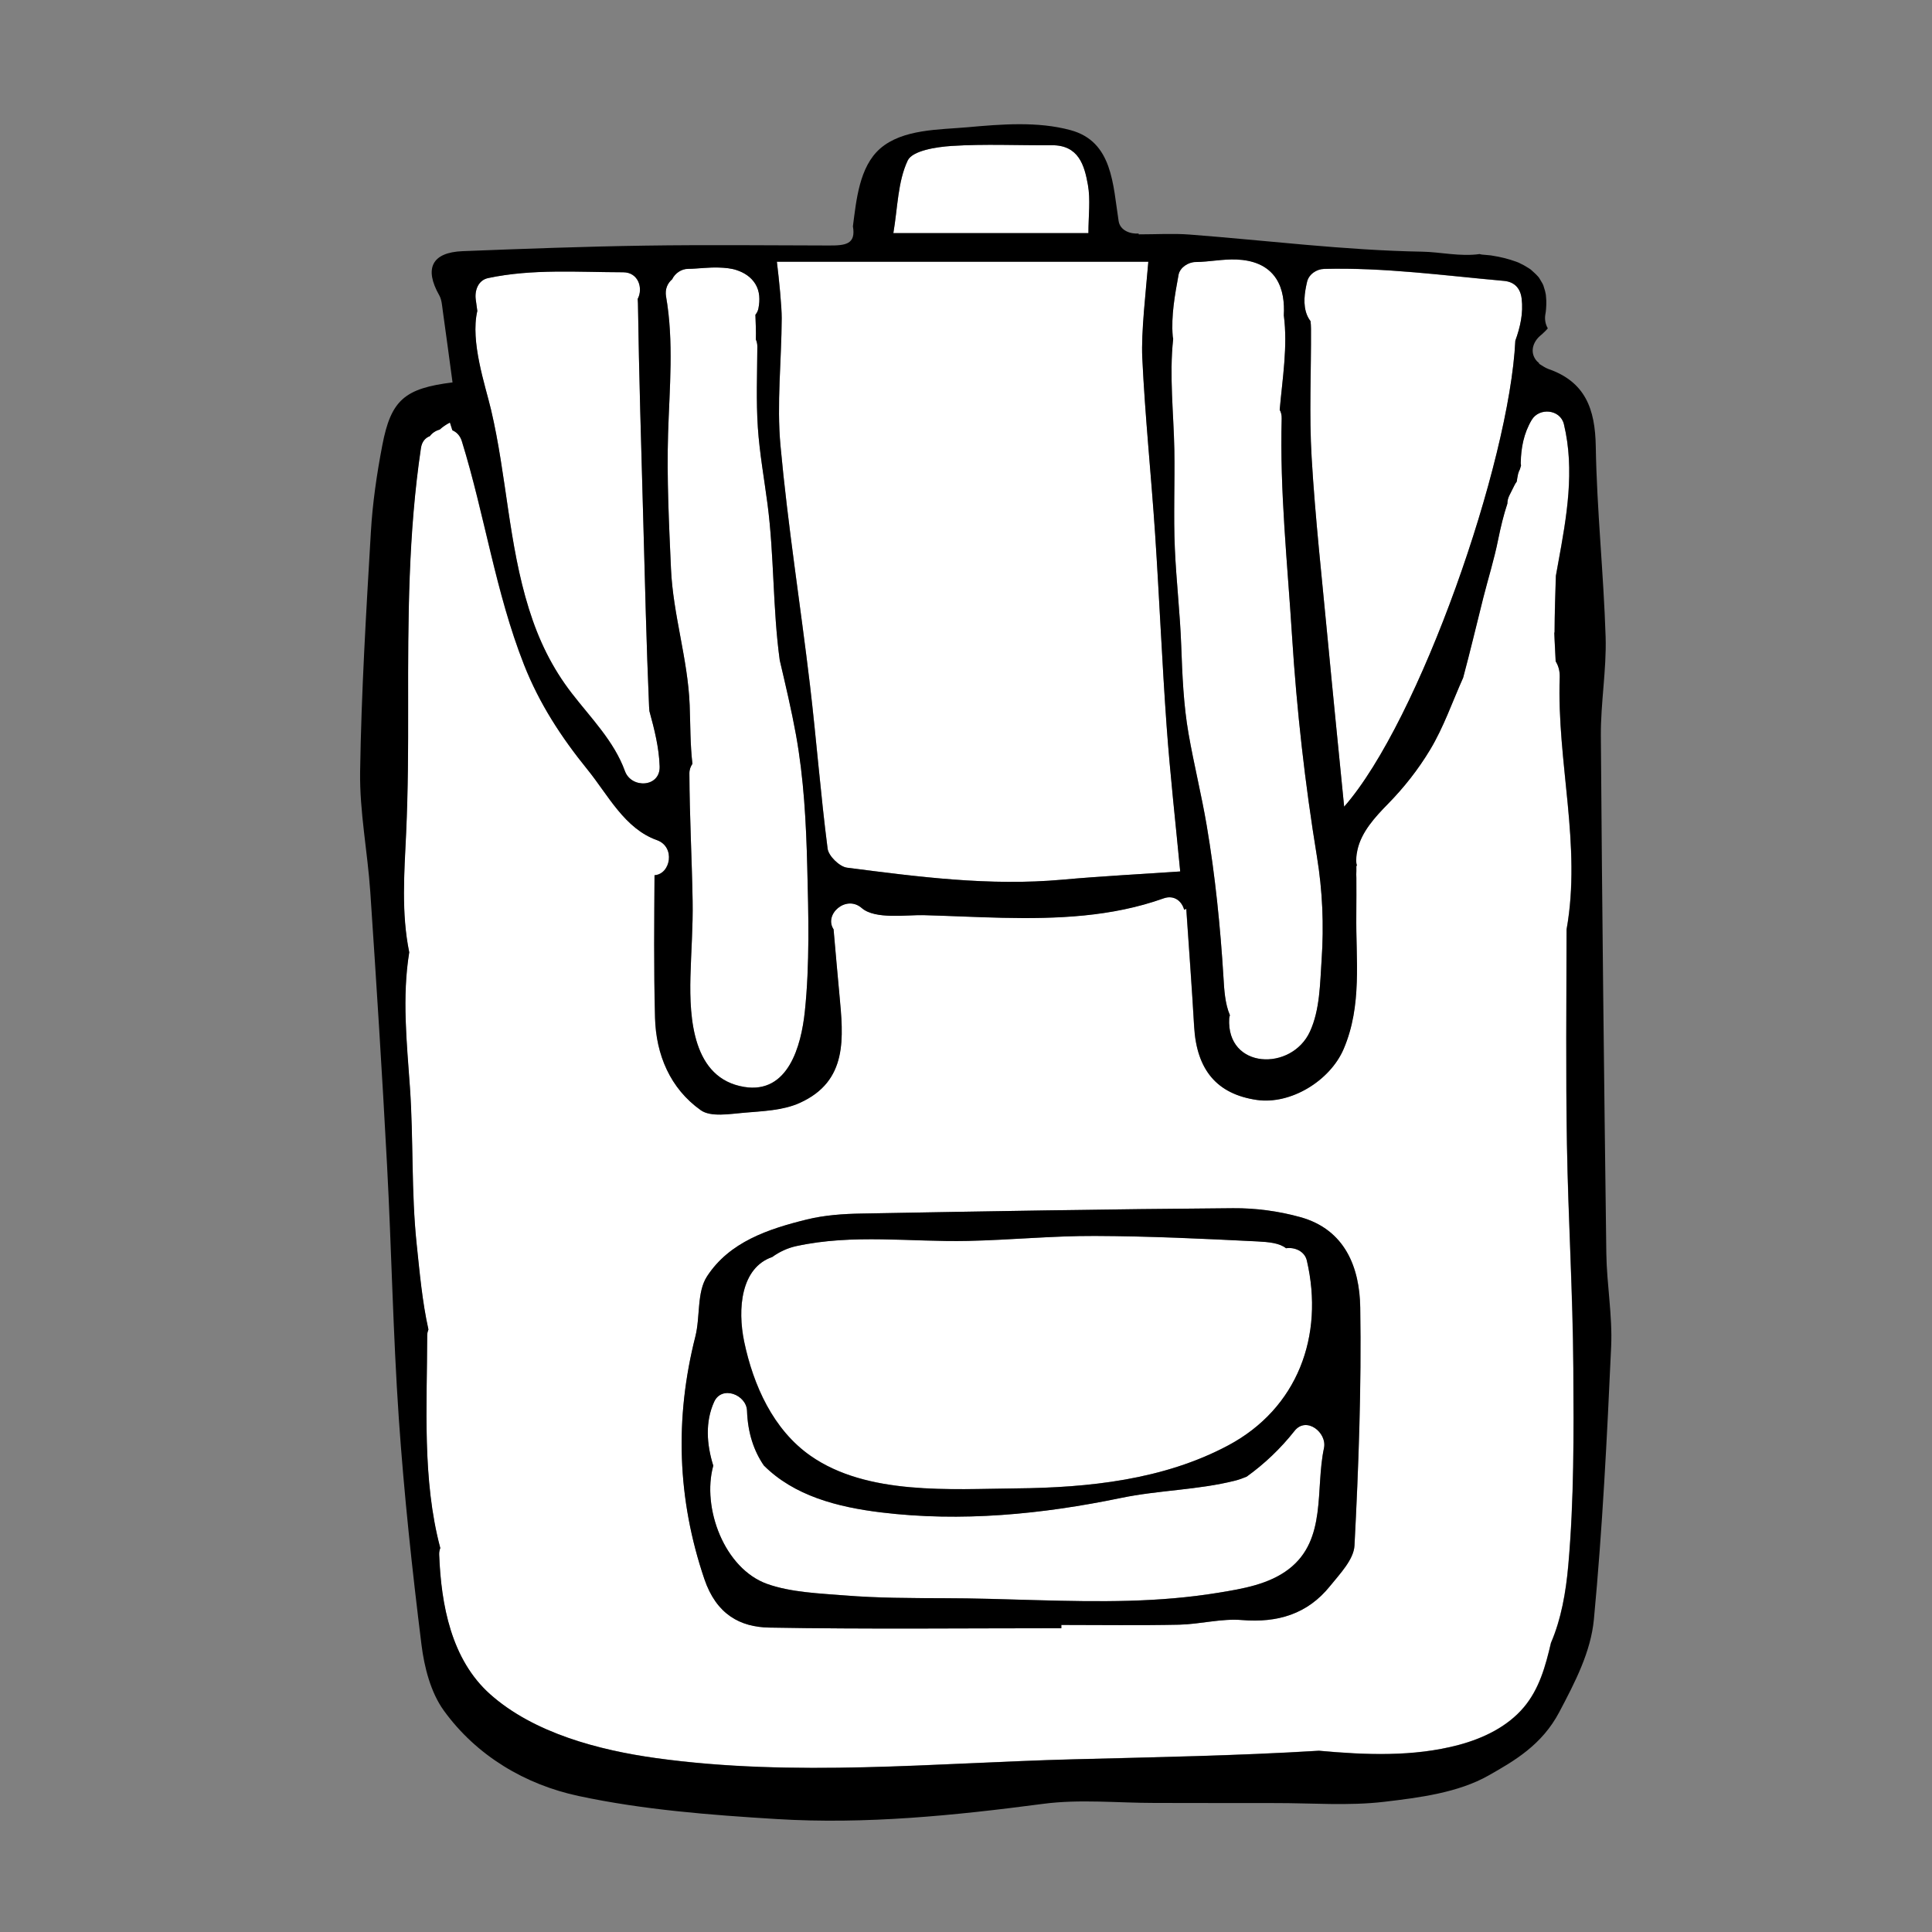
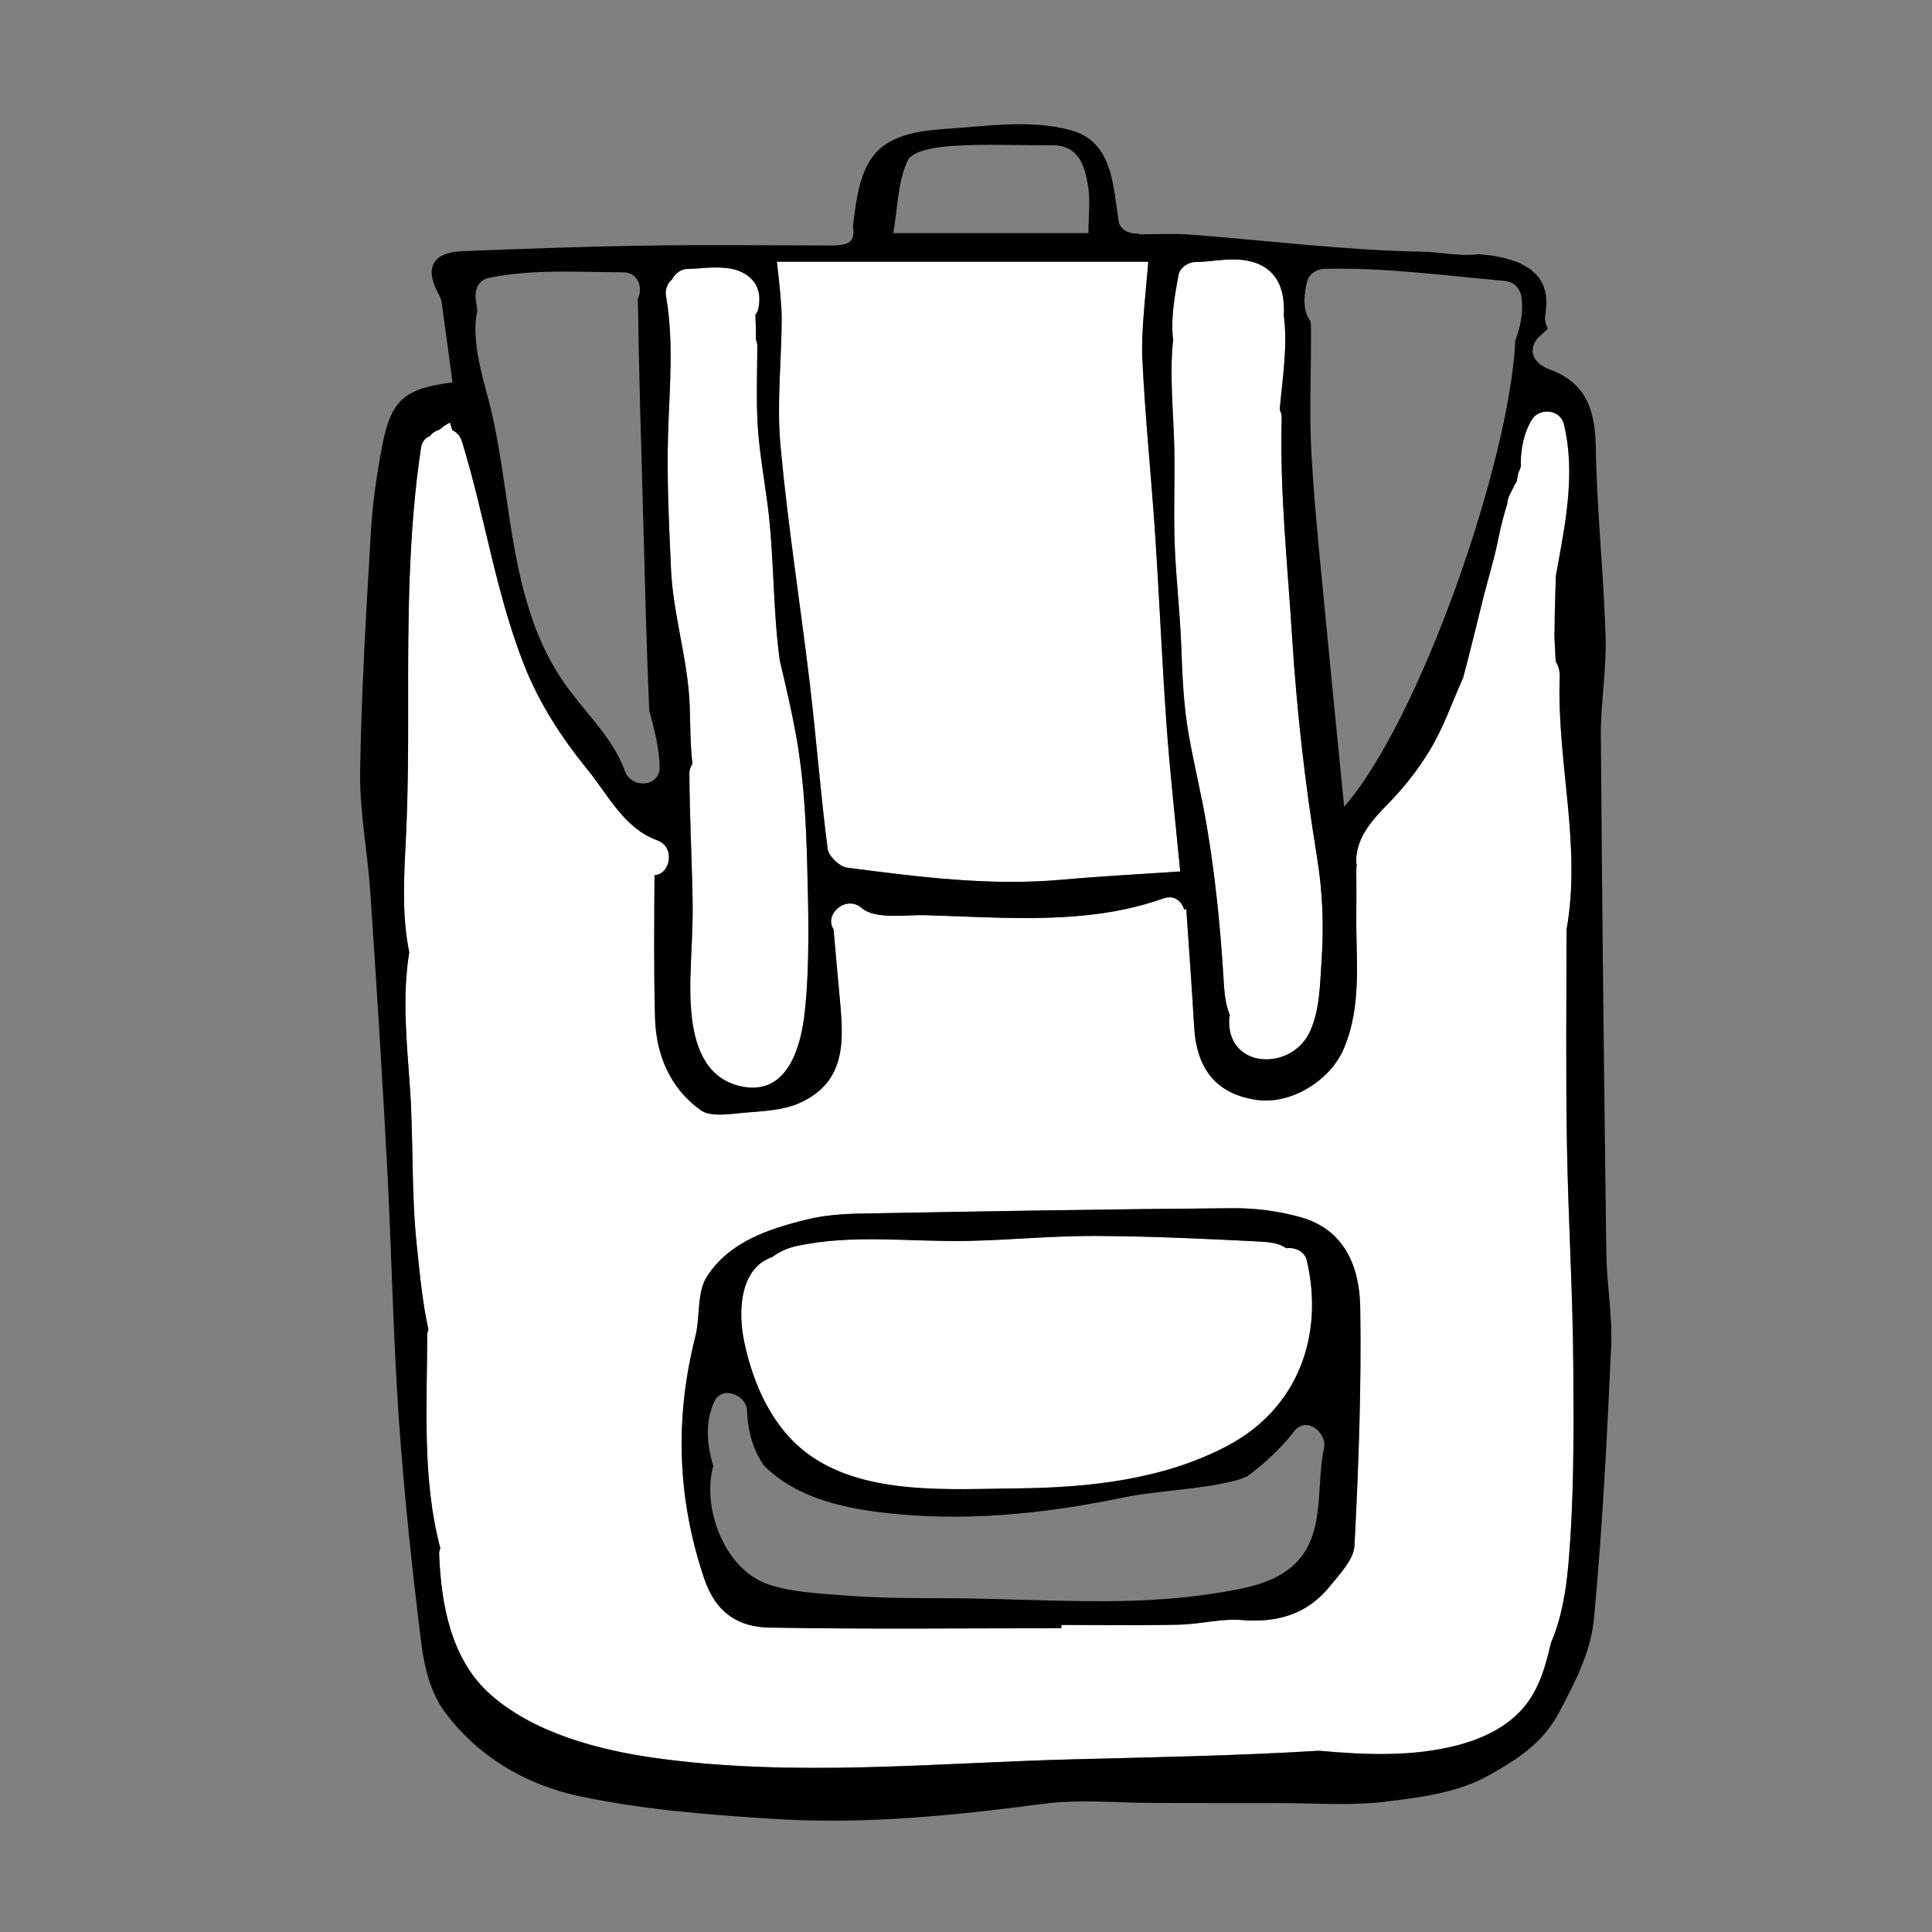
<svg xmlns="http://www.w3.org/2000/svg" version="1.1" id="Layer_1" x="0px" y="0px" viewBox="0 0 300 300" style="enable-background:new 0 0 300 300;" xml:space="preserve">
  <rect x="0" y="0" width="300" height="300" fill="#808080" stroke="none" />
  <style type="text/css">
	.st0{fill:#FFFFFF;}
</style>
-   <path class="st0" d="M168.93,28.7c-0.55-3.05-1.44-6.18-5.62-6.15c-5.17,0.04-10.36-0.22-15.52,0.11c-2.41,0.15-6.12,0.74-6.84,2.26  c-1.55,3.3-1.55,7.32-2.23,11.28h30.29C169.01,33.5,169.34,31.03,168.93,28.7z" />
  <path class="st0" d="M103.74,67.31c-0.21,6.96,0.14,14.03,0.45,20.99c0.31,7.14,2.61,14,2.9,21.14c0.12,3.02,0.08,6.13,0.43,9.15  c-0.27,0.4-0.47,0.87-0.47,1.48c0.02,6.62,0.39,13.23,0.5,19.84c0.07,3.94-0.24,7.82-0.34,11.76c-0.16,6.47,0.33,15.77,8.33,17.09  c6.87,1.14,8.87-6.41,9.43-11.67c0.78-7.37,0.57-15.15,0.38-22.52c-0.17-6.86-0.53-13.72-1.75-20.48c-0.7-3.89-1.61-7.73-2.52-11.58  c-1.11-8.05-0.85-16.2-1.9-24.25c-0.51-3.95-1.23-7.88-1.5-11.87c-0.28-4.21-0.1-8.39-0.08-12.59c0-0.42-0.09-0.78-0.23-1.1  c0.04-1.28-0.03-2.56-0.07-3.84c0.23-0.28,0.4-0.61,0.47-0.99c0.25-1.3,0.23-2.65-0.49-3.81c-0.67-1.08-1.71-1.74-2.89-2.13  c-0.88-0.29-1.86-0.37-2.79-0.4c-0.8-0.02-1.59,0.02-2.39,0.07c-0.78,0.05-1.56,0.13-2.34,0.13c-1.05,0-2.05,0.68-2.5,1.62  c-0.7,0.6-1.14,1.51-0.94,2.65C104.65,53.04,103.96,60.23,103.74,67.31z" />
-   <path class="st0" d="M203.5,49.88c0.04,0.39,0.07,0.78,0.07,1.17c0.04,6.66-0.29,13.35,0.1,19.99c0.56,9.48,1.62,18.94,2.51,28.4  c0.78,8.28,1.62,16.56,2.54,25.84c11.7-13.35,25.67-53.41,26.58-72.36c0.76-2.11,1.26-4.28,0.98-6.55c-0.19-1.58-1.11-2.6-2.74-2.74  c-9.3-0.83-18.59-2.11-27.94-1.86c-1.17,0.03-2.36,0.83-2.64,2.01c-0.39,1.67-0.67,3.55,0,5.18C203.1,49.29,203.28,49.6,203.5,49.88  z" />
  <path class="st0" d="M182.35,69.79c0.1,5.13-0.14,10.27,0.08,15.4c0.22,5.03,0.81,10.03,0.99,15.07c0.17,4.57,0.34,9.16,1.14,13.68  c0.84,4.77,2.01,9.48,2.82,14.26c1.32,7.75,2.12,15.73,2.6,23.58c0.11,1.87,0.23,4.05,1,5.86c-0.04,0.16-0.1,0.31-0.11,0.49  c-0.45,7.91,9.68,8.26,12.54,2.04c1.56-3.4,1.56-7.48,1.81-11.15c0.37-5.35,0.14-10.73-0.73-16.03  c-1.86-11.37-3.13-22.69-3.86-34.19c-0.71-11.23-1.92-22.56-1.61-33.82c0.01-0.54-0.11-0.98-0.31-1.35  c0.43-4.88,1.27-9.86,0.64-14.67c0.11-1.94-0.11-4.05-1.19-5.71c-1.38-2.11-3.72-2.86-6.13-2.96c-2.14-0.09-4.25,0.37-6.39,0.39  c-1.11,0.01-2.43,0.84-2.64,2.01c-0.57,3.13-1.16,6.32-0.9,9.51c0.01,0.14,0.04,0.28,0.07,0.42  C181.55,58.29,182.25,64.18,182.35,69.79z" />
-   <path class="st0" d="M76.25,63.62c2.41,10.23,2.72,20.83,5.88,30.92c1.51,4.83,3.57,9.12,6.67,13.12c2.97,3.83,6.56,7.43,8.24,12.07  c1,2.75,5.5,2.55,5.39-0.73c-0.1-2.96-0.82-5.78-1.59-8.59c-0.02-0.22-0.04-0.45-0.05-0.67c-0.42-9.72-0.64-19.45-0.91-29.18  c-0.31-11.16-0.65-22.33-0.82-33.5c0-0.23-0.02-0.44-0.04-0.65c0.87-1.62,0.14-4.14-2.26-4.14c-6.98-0.01-14.07-0.56-20.96,0.9  c-1.57,0.33-2.12,1.98-1.92,3.37c0.08,0.57,0.16,1.15,0.23,1.73C73,53.04,75.36,59.85,76.25,63.62z" />
  <path class="st0" d="M121.2,69.2c1.14,12.43,3.1,24.78,4.58,37.19c1,8.46,1.65,16.96,2.74,25.4c0.15,1.13,1.85,2.79,3,2.94  c11.08,1.43,22.17,2.88,33.41,1.87c6.19-0.56,12.4-0.87,18.34-1.28c-0.72-7.64-1.57-15.1-2.11-22.57  c-0.72-9.95-1.13-19.93-1.79-29.88c-0.61-9.11-1.56-18.21-1.99-27.33c-0.19-3.94,0.57-10.32,0.94-14.9h-57.68  c0.34,2.77,0.76,6.98,0.75,8.78C121.36,56.02,120.6,62.67,121.2,69.2z" />
  <path class="st0" d="M243.3,177.7c-0.19-11.12-0.07-22.25-0.06-33.38c2.35-13.1-1.53-26.01-1.06-39.15  c0.04-1.01-0.21-1.83-0.63-2.49c-0.06-1.47-0.16-2.94-0.21-4.41c0.01-0.05,0.04-0.09,0.04-0.15c0.01-2.91,0.11-5.81,0.2-8.71  c0.12-0.68,0.25-1.37,0.37-2.05c1.31-7.11,2.6-14.35,0.88-21.5c-0.56-2.33-3.84-2.63-5.01-0.66c-1.24,2.08-1.66,4.31-1.7,6.71  c0,0.13,0.04,0.23,0.05,0.34c-0.01,0.05-0.03,0.09-0.04,0.14c-0.04,0.15-0.09,0.3-0.13,0.45c-0.11,0.21-0.21,0.44-0.28,0.7  c-0.1,0.4-0.15,0.82-0.22,1.23c-0.12,0.16-0.24,0.33-0.34,0.54l-0.8,1.6c-0.22,0.44-0.31,0.86-0.31,1.27  c-0.6,1.81-1.04,3.65-1.43,5.57c-0.62,3.07-1.55,6.02-2.31,9.05c-1.05,4.14-2.02,8.3-3.13,12.42c-1.67,3.73-3.02,7.67-5.13,11.18  c-1.86,3.09-4.06,5.87-6.57,8.44c-1.97,2.01-4.08,4.31-4.71,7.1c0,0,0,0.01,0,0.01c-0.05,0.21-0.09,0.41-0.12,0.62  c-0.05,0.34-0.08,0.69-0.08,1.07c0,0.27,0.05,0.52,0.11,0.75c-0.03,0.02-0.05,0.05-0.08,0.07c0,0.25,0,0.52,0,0.78  c-0.03,0.34-0.01,0.7,0,1.05c0.01,1.76,0.01,3.71-0.01,5.66c-0.09,7.03,0.94,14.13-1.97,20.93c-2.11,4.94-8.24,8.67-13.5,7.9  c-6.18-0.91-9.32-4.65-9.71-11.39c-0.35-6.11-0.81-12.22-1.22-18.28c-0.11,0.05-0.22,0.09-0.33,0.14c-0.36-1.32-1.55-2.35-3.22-1.76  c-8.04,2.87-16.53,3.19-24.98,3.01c-4.08-0.09-8.16-0.29-12.24-0.41c-2.59-0.07-7.54,0.71-9.62-1.1c-2.44-2.13-5.92,0.98-4.38,3.3  c0.35,3.96,0.62,7.08,0.91,10.15c0.61,6.61,1.38,13.43-6.2,16.82c-2.59,1.16-5.71,1.26-8.61,1.51c-2.26,0.19-5.17,0.72-6.73-0.4  c-4.74-3.37-6.93-8.6-7.09-14.31c-0.21-7.69-0.12-15.37-0.08-22.17c2.51-0.16,3.29-4.41,0.37-5.45c-5.03-1.8-7.59-7.03-10.77-10.94  c-4.08-5.03-7.49-10.26-9.87-16.31c-4.41-11.19-6.1-23.24-9.65-34.7c-0.27-0.87-0.82-1.41-1.47-1.69c-0.13-0.4-0.26-0.79-0.38-1.2  c-0.65,0.33-1.16,0.7-1.59,1.09c-0.61,0.17-1.16,0.53-1.53,1.02c-0.69,0.25-1.23,0.83-1.38,1.84c-1.98,13.27-2.01,26.62-1.99,40.01  c0.01,6.59,0,13.18-0.31,19.76c-0.29,6.23-0.77,12.4,0.48,18.54c-1.13,6.96-0.38,13.99,0.11,20.99c0.57,8.09,0.2,16.2,1.04,24.28  c0.45,4.33,0.86,8.96,1.83,13.29c-0.1,0.28-0.19,0.57-0.19,0.92c-0.01,10.88-0.8,22.37,2.03,33.02c-0.11,0.31-0.19,0.64-0.17,1.04  c0.3,7.75,1.85,16.27,7.93,21.68c6.79,6.04,16.93,8.68,25.71,9.9c21.54,2.99,43.24,0.75,64.86,0.19  c12.71-0.33,25.42-0.55,38.11-1.33c7.22,0.66,14.67,0.97,21.7-0.9c3.78-1.01,7.56-2.81,10.12-5.85c2.41-2.86,3.37-6.41,4.21-10  c1.59-3.69,2.32-7.85,2.69-12.04c0.9-10.19,0.85-20.36,0.77-30.59C244.22,200.88,243.5,189.3,243.3,177.7z M210.33,239.99  c-0.11,2.17-2.26,4.39-3.81,6.31c-3.49,4.33-8.12,5.72-13.66,5.26c-3.21-0.26-6.5,0.65-9.76,0.72c-6.1,0.13-12.2,0.04-18.29,0.04  c0,0.17,0,0.34,0,0.51c-15.12,0-30.25,0.17-45.36-0.1c-4.5-0.08-8.2-2.04-10.07-7.54c-4.22-12.43-4.62-24.94-1.4-37.65  c0.78-3.09,0.21-6.88,1.81-9.34c3.48-5.36,9.53-7.37,15.51-8.84c2.72-0.67,5.61-0.87,8.43-0.92c19.25-0.35,38.49-0.69,57.74-0.83  c3.49-0.03,7.1,0.46,10.47,1.39c6.95,1.94,9.19,7.84,9.29,14.03C211.42,215.35,210.97,227.69,210.33,239.99z" />
  <path class="st0" d="M125.88,226.06c8.8,6.14,21.73,5.15,31.94,5.05c11.2-0.11,22.87-1.32,32.91-6.68  c10.76-5.74,14.92-17,12.2-28.71c-0.34-1.45-1.89-2.1-3.23-1.9c-1.02-0.82-2.71-0.97-4.42-1.06c-8.41-0.42-16.83-0.82-25.25-0.85  c-6.56-0.02-13.13,0.63-19.7,0.77c-8.9,0.19-17.8-1.13-26.69,0.81c-1.36,0.3-2.62,0.9-3.72,1.69c-4.86,1.68-5.42,8.03-4.35,13.15  C116.99,215.11,120.07,222,125.88,226.06z" />
-   <path class="st0" d="M201,222.19c-2.19,2.78-4.69,5.13-7.43,7.1c-0.59,0.25-1.19,0.47-1.81,0.62c-5.75,1.45-11.86,1.47-17.69,2.68  c-12.33,2.56-24.82,3.76-37.24,2.25c-6.85-0.83-13.53-2.59-18.23-7.29c-1.54-2.25-2.49-5.03-2.61-8.49  c-0.09-2.5-3.92-4.02-5.11-1.38c-1.4,3.09-1.17,6.58-0.13,9.9c-1.81,6.57,1.73,16,8.38,18.37c3.69,1.32,8.16,1.47,12.03,1.78  c5.09,0.41,10.21,0.42,15.32,0.43c9.63,0.01,19.26,0.67,28.89,0.4c4.61-0.13,9.22-0.49,13.77-1.24c3.79-0.62,7.91-1.29,11.02-3.71  c5.89-4.57,4.05-12.36,5.42-18.76C206.1,222.45,202.84,219.86,201,222.19z" />
  <path d="M248.58,114.28c-0.04-5.12,0.89-10.26,0.74-15.37c-0.31-9.88-1.37-19.74-1.53-29.62c-0.1-5.78-1.62-10.02-7.4-12.01  c-0.48-0.17-0.91-0.51-1.41-0.8c0.01-0.02,0.02-0.05,0.03-0.07c-0.25-0.2-0.47-0.43-0.63-0.68c-0.86-1.34-0.17-2.9,0.98-3.75  c-0.55,0.41-0.06,0.04,0.06-0.06c0.15-0.13,0.29-0.26,0.42-0.4c0.11-0.11,0.31-0.3,0.46-0.48c0.01-0.01,0-0.01,0.03-0.04  c0-0.01,0.01-0.01,0.01-0.02c-0.37-0.63-0.51-1.41-0.38-2.15c0.02-0.12,0.04-0.24,0.06-0.36c0.01-0.16,0.04-0.32,0.05-0.47  c0.03-0.43,0.05-0.85,0.04-1.28c-0.01-0.31-0.05-0.63-0.07-0.94c-0.01-0.04-0.01-0.08-0.02-0.12c-0.03-0.17-0.07-0.34-0.11-0.5  c-0.08-0.3-0.17-0.59-0.27-0.88c-0.05-0.1-0.1-0.2-0.15-0.3c-0.14-0.26-0.29-0.51-0.45-0.76c-0.04-0.07-0.09-0.13-0.14-0.2  c-0.37-0.42-0.78-0.79-1.2-1.16c-0.11-0.08-0.23-0.15-0.34-0.23c-0.24-0.15-0.48-0.3-0.72-0.43c-0.27-0.15-0.55-0.28-0.83-0.42  c-0.01-0.01-0.02-0.01-0.03-0.01c-0.11-0.04-0.22-0.09-0.33-0.13c-0.6-0.22-1.21-0.4-1.82-0.56c-0.64-0.16-1.29-0.29-1.95-0.39  c-0.02,0-0.11-0.02-0.18-0.03c-0.13-0.01-0.26-0.03-0.39-0.04c-0.33-0.03-0.66-0.06-1-0.09c-0.13-0.01-0.24-0.06-0.36-0.08  c-2.99,0.43-6.09-0.32-8.9-0.37c-12.06-0.21-24.1-1.74-36.15-2.66c-2.53-0.19-5.08-0.03-7.89-0.03c0-0.05,0-0.08,0-0.13  c-1.29,0.1-2.88-0.46-3.11-1.94c-0.89-5.65-0.92-12.34-7.46-14.11c-5.12-1.39-10.79-0.92-16.01-0.45  c-4.38,0.39-10.06,0.26-13.56,3.31c-3.25,2.84-3.7,8.04-4.23,12.07c0.5,2.83-1.2,2.99-3.75,2.98c-9.5-0.02-19.01-0.12-28.51,0.02  c-9.45,0.14-18.9,0.49-28.34,0.86c-4.78,0.19-6,2.69-3.63,6.86c0.39,0.69,0.43,1.6,0.55,2.43c0.51,3.62,0.99,7.24,1.51,11.09  c-7.44,0.93-9.56,2.72-10.91,9.79c-0.85,4.44-1.51,8.95-1.77,13.45c-0.73,12.4-1.48,24.81-1.67,37.22  c-0.09,6.21,1.16,12.43,1.58,18.66c0.95,14.12,1.85,28.25,2.6,42.39c0.7,13.12,0.93,26.27,1.83,39.38  c0.81,11.74,2.07,23.45,3.52,35.13c0.44,3.52,1.44,7.4,3.45,10.19c5.11,7.08,12.7,11.53,20.94,13.29  c10.05,2.15,20.45,2.95,30.74,3.58c13.85,0.85,27.64-0.55,41.4-2.36c5.68-0.75,11.55-0.14,17.33-0.14c6.25,0,12.51,0.03,18.76,0.02  c5.64-0.01,11.33,0.46,16.89-0.2c5.51-0.65,11.46-1.42,16.14-4.06c4.02-2.27,8.34-4.76,11.03-9.88c2.49-4.71,4.89-9.36,5.37-14.38  c1.33-14.08,2.04-28.22,2.68-42.35c0.22-4.83-0.69-9.7-0.75-14.55C249.08,167.8,248.77,141.04,248.58,114.28z M202.96,43.76  c0.28-1.19,1.47-1.98,2.64-2.01c9.35-0.24,18.65,1.03,27.94,1.86c1.64,0.15,2.55,1.16,2.74,2.74c0.28,2.28-0.22,4.45-0.98,6.55  c-0.91,18.95-14.88,59.01-26.58,72.36c-0.91-9.28-1.76-17.56-2.54-25.84c-0.89-9.46-1.95-18.91-2.51-28.4  c-0.4-6.64-0.06-13.32-0.1-19.99c0-0.39-0.03-0.78-0.07-1.17c-0.22-0.28-0.4-0.59-0.54-0.93C202.29,47.31,202.57,45.43,202.96,43.76  z M182.1,52.21c-0.26-3.19,0.33-6.38,0.9-9.51c0.21-1.18,1.53-2,2.64-2.01c2.14-0.02,4.25-0.48,6.39-0.39  c2.41,0.1,4.75,0.85,6.13,2.96c1.08,1.66,1.3,3.77,1.19,5.71c0.63,4.81-0.21,9.79-0.64,14.67c0.21,0.37,0.33,0.81,0.31,1.35  c-0.31,11.26,0.91,22.59,1.61,33.82c0.73,11.5,2,22.82,3.86,34.19c0.87,5.3,1.1,10.67,0.73,16.03c-0.25,3.67-0.25,7.75-1.81,11.15  c-2.86,6.23-12.99,5.87-12.54-2.04c0.01-0.19,0.07-0.33,0.11-0.49c-0.77-1.81-0.89-3.99-1-5.86c-0.48-7.85-1.29-15.83-2.6-23.58  c-0.81-4.78-1.99-9.49-2.82-14.26c-0.79-4.52-0.97-9.1-1.14-13.68c-0.18-5.04-0.77-10.04-0.99-15.07  c-0.23-5.13,0.01-10.27-0.08-15.4c-0.11-5.61-0.8-11.5-0.18-17.17C182.14,52.49,182.12,52.35,182.1,52.21z M140.95,24.92  c0.72-1.52,4.43-2.11,6.84-2.26c5.15-0.33,10.34-0.07,15.52-0.11c4.18-0.03,5.08,3.1,5.62,6.15c0.42,2.33,0.08,4.8,0.08,7.5h-30.29  C139.39,32.24,139.4,28.21,140.95,24.92z M178.31,40.64c-0.38,4.58-1.13,10.96-0.94,14.9c0.43,9.12,1.38,18.21,1.99,27.33  c0.66,9.96,1.08,19.93,1.79,29.88c0.54,7.48,1.38,14.93,2.11,22.57c-5.93,0.41-12.14,0.72-18.34,1.28  c-11.24,1.01-22.33-0.44-33.41-1.87c-1.15-0.15-2.85-1.81-3-2.94c-1.09-8.44-1.74-16.94-2.74-25.4c-1.47-12.4-3.44-24.76-4.58-37.19  c-0.6-6.53,0.16-13.18,0.19-19.78c0.01-1.81-0.41-6.02-0.75-8.78H178.31z M104.37,43.37c0.45-0.94,1.45-1.62,2.5-1.62  c0.78,0,1.56-0.08,2.34-0.13c0.79-0.05,1.59-0.1,2.39-0.07c0.93,0.03,1.91,0.1,2.79,0.4c1.18,0.39,2.22,1.06,2.89,2.13  c0.72,1.16,0.74,2.51,0.49,3.81c-0.07,0.38-0.24,0.71-0.47,0.99c0.04,1.28,0.11,2.56,0.07,3.84c0.14,0.32,0.23,0.67,0.23,1.1  c-0.02,4.21-0.2,8.39,0.08,12.59c0.27,3.98,0.98,7.91,1.5,11.87c1.05,8.05,0.8,16.2,1.9,24.25c0.9,3.85,1.81,7.69,2.52,11.58  c1.22,6.76,1.58,13.62,1.75,20.48c0.19,7.37,0.4,15.15-0.38,22.52c-0.56,5.26-2.56,12.81-9.43,11.67  c-7.99-1.33-8.49-10.62-8.33-17.09c0.1-3.93,0.41-7.82,0.34-11.76c-0.11-6.62-0.48-13.23-0.5-19.84c0-0.61,0.2-1.08,0.47-1.48  c-0.36-3.02-0.31-6.13-0.43-9.15c-0.28-7.14-2.58-14-2.9-21.14c-0.31-6.96-0.66-14.03-0.45-20.99c0.22-7.08,0.91-14.27-0.32-21.29  C103.23,44.88,103.67,43.97,104.37,43.37z M73.88,46.55c-0.21-1.39,0.34-3.04,1.92-3.37c6.89-1.46,13.97-0.91,20.96-0.9  c2.4,0,3.13,2.52,2.26,4.14c0.02,0.21,0.03,0.42,0.04,0.65c0.16,11.17,0.51,22.33,0.82,33.5c0.27,9.73,0.49,19.46,0.91,29.18  c0.01,0.22,0.04,0.45,0.05,0.67c0.77,2.82,1.49,5.63,1.59,8.59c0.11,3.28-4.39,3.48-5.39,0.73c-1.68-4.64-5.28-8.23-8.24-12.07  c-3.1-4.01-5.16-8.29-6.67-13.12c-3.16-10.1-3.47-20.69-5.88-30.92c-0.89-3.78-3.25-10.58-2.13-15.34  C74.05,47.7,73.97,47.12,73.88,46.55z M243.53,243.07c-0.37,4.18-1.1,8.35-2.69,12.04c-0.84,3.59-1.8,7.14-4.21,10  c-2.56,3.04-6.34,4.84-10.12,5.85c-7.03,1.87-14.48,1.56-21.7,0.9c-12.69,0.78-25.4,1-38.11,1.33c-21.62,0.56-43.31,2.8-64.86-0.19  c-8.78-1.22-18.92-3.86-25.71-9.9c-6.08-5.41-7.63-13.93-7.93-21.68c-0.02-0.4,0.06-0.73,0.17-1.04  c-2.83-10.65-2.05-22.14-2.03-33.02c0-0.35,0.09-0.64,0.19-0.92c-0.97-4.34-1.37-8.97-1.83-13.29c-0.85-8.08-0.48-16.19-1.04-24.28  c-0.49-7-1.24-14.03-0.11-20.99c-1.25-6.14-0.77-12.31-0.48-18.54c0.3-6.58,0.32-13.17,0.31-19.76  c-0.02-13.38,0.01-26.74,1.99-40.01c0.15-1,0.7-1.59,1.38-1.84c0.37-0.5,0.91-0.85,1.53-1.02c0.43-0.39,0.94-0.76,1.59-1.09  c0.12,0.41,0.26,0.79,0.38,1.2c0.65,0.28,1.2,0.82,1.47,1.69c3.55,11.46,5.24,23.51,9.65,34.7c2.38,6.05,5.79,11.28,9.87,16.31  c3.18,3.92,5.74,9.15,10.77,10.94c2.92,1.04,2.14,5.29-0.37,5.45c-0.04,6.8-0.13,14.48,0.08,22.17c0.16,5.71,2.35,10.94,7.09,14.31  c1.56,1.11,4.47,0.59,6.73,0.4c2.91-0.25,6.03-0.35,8.61-1.51c7.58-3.39,6.81-10.21,6.2-16.82c-0.29-3.07-0.56-6.19-0.91-10.15  c-1.54-2.32,1.94-5.42,4.38-3.3c2.08,1.81,7.02,1.03,9.62,1.1c4.08,0.11,8.16,0.32,12.24,0.41c8.45,0.18,16.94-0.14,24.98-3.01  c1.67-0.6,2.86,0.43,3.22,1.76c0.11-0.05,0.22-0.09,0.33-0.14c0.41,6.06,0.87,12.17,1.22,18.28c0.39,6.73,3.53,10.48,9.71,11.39  c5.26,0.77,11.38-2.96,13.5-7.9c2.91-6.8,1.88-13.91,1.97-20.93c0.02-1.96,0.02-3.91,0.01-5.66c-0.02-0.36-0.03-0.72,0-1.05  c0-0.26,0-0.53,0-0.78c0.03-0.02,0.06-0.05,0.08-0.07c-0.06-0.23-0.11-0.47-0.11-0.75c0-0.38,0.04-0.73,0.08-1.07  c0.03-0.21,0.07-0.42,0.12-0.62c0,0,0-0.01,0-0.01c0.62-2.79,2.74-5.09,4.71-7.1c2.52-2.57,4.71-5.35,6.57-8.44  c2.11-3.5,3.45-7.44,5.13-11.18c1.11-4.12,2.09-8.29,3.13-12.42c0.77-3.03,1.7-5.98,2.31-9.05c0.39-1.92,0.83-3.76,1.43-5.57  c0-0.41,0.09-0.83,0.31-1.27l0.8-1.6c0.1-0.2,0.22-0.38,0.34-0.54c0.07-0.41,0.12-0.82,0.22-1.23c0.07-0.26,0.17-0.49,0.28-0.7  c0.05-0.15,0.09-0.3,0.13-0.45c0.01-0.05,0.03-0.09,0.04-0.14c-0.01-0.12-0.06-0.22-0.05-0.34c0.05-2.4,0.47-4.63,1.7-6.71  c1.17-1.98,4.45-1.68,5.01,0.66c1.72,7.16,0.42,14.4-0.88,21.5c-0.13,0.68-0.25,1.37-0.37,2.05c-0.09,2.9-0.19,5.81-0.2,8.71  c0,0.06-0.03,0.09-0.04,0.15c0.04,1.47,0.15,2.94,0.21,4.41c0.41,0.67,0.66,1.49,0.63,2.49c-0.47,13.14,3.41,26.06,1.06,39.15  c-0.01,11.12-0.13,22.26,0.06,33.38c0.2,11.6,0.92,23.18,1,34.78C244.38,222.71,244.43,232.88,243.53,243.07z" />
  <path d="M201.93,189c-3.36-0.94-6.97-1.42-10.47-1.39c-19.25,0.14-38.49,0.48-57.74,0.83c-2.82,0.05-5.7,0.25-8.43,0.92  c-5.98,1.47-12.03,3.48-15.51,8.84c-1.6,2.46-1.03,6.25-1.81,9.34c-3.22,12.7-2.81,25.22,1.4,37.65c1.87,5.51,5.57,7.46,10.07,7.54  c15.12,0.27,30.24,0.1,45.36,0.1c0-0.17,0-0.34,0-0.51c6.1,0,12.2,0.09,18.29-0.04c3.26-0.07,6.55-0.99,9.76-0.72  c5.54,0.45,10.17-0.93,13.66-5.26c1.55-1.92,3.7-4.14,3.81-6.31c0.64-12.3,1.09-24.64,0.89-36.96  C211.12,196.84,208.88,190.94,201.93,189z M119.91,195.19c1.09-0.79,2.35-1.39,3.72-1.69c8.89-1.93,17.8-0.61,26.69-0.81  c6.57-0.14,13.13-0.8,19.7-0.77c8.42,0.03,16.84,0.43,25.25,0.85c1.71,0.09,3.41,0.24,4.42,1.06c1.34-0.2,2.89,0.45,3.23,1.9  c2.73,11.7-1.43,22.96-12.2,28.71c-10.04,5.36-21.71,6.57-32.91,6.68c-10.21,0.1-23.13,1.1-31.94-5.05  c-5.82-4.06-8.89-10.95-10.32-17.73C114.49,203.21,115.05,196.86,119.91,195.19z M205.59,224.86c-1.37,6.4,0.47,14.19-5.42,18.76  c-3.11,2.41-7.23,3.09-11.02,3.71c-4.55,0.74-9.16,1.11-13.77,1.24c-9.63,0.27-19.26-0.39-28.89-0.4  c-5.11-0.01-10.22-0.02-15.32-0.43c-3.87-0.31-8.34-0.47-12.03-1.78c-6.65-2.37-10.19-11.8-8.38-18.37c-1.04-3.32-1.27-6.8,0.13-9.9  c1.19-2.63,5.03-1.11,5.11,1.38c0.12,3.46,1.07,6.24,2.61,8.49c4.7,4.7,11.38,6.46,18.23,7.29c12.42,1.51,24.91,0.3,37.24-2.25  c5.83-1.21,11.93-1.23,17.69-2.68c0.62-0.15,1.21-0.38,1.81-0.62c2.74-1.97,5.23-4.32,7.43-7.1  C202.84,219.86,206.1,222.45,205.59,224.86z" />
</svg>